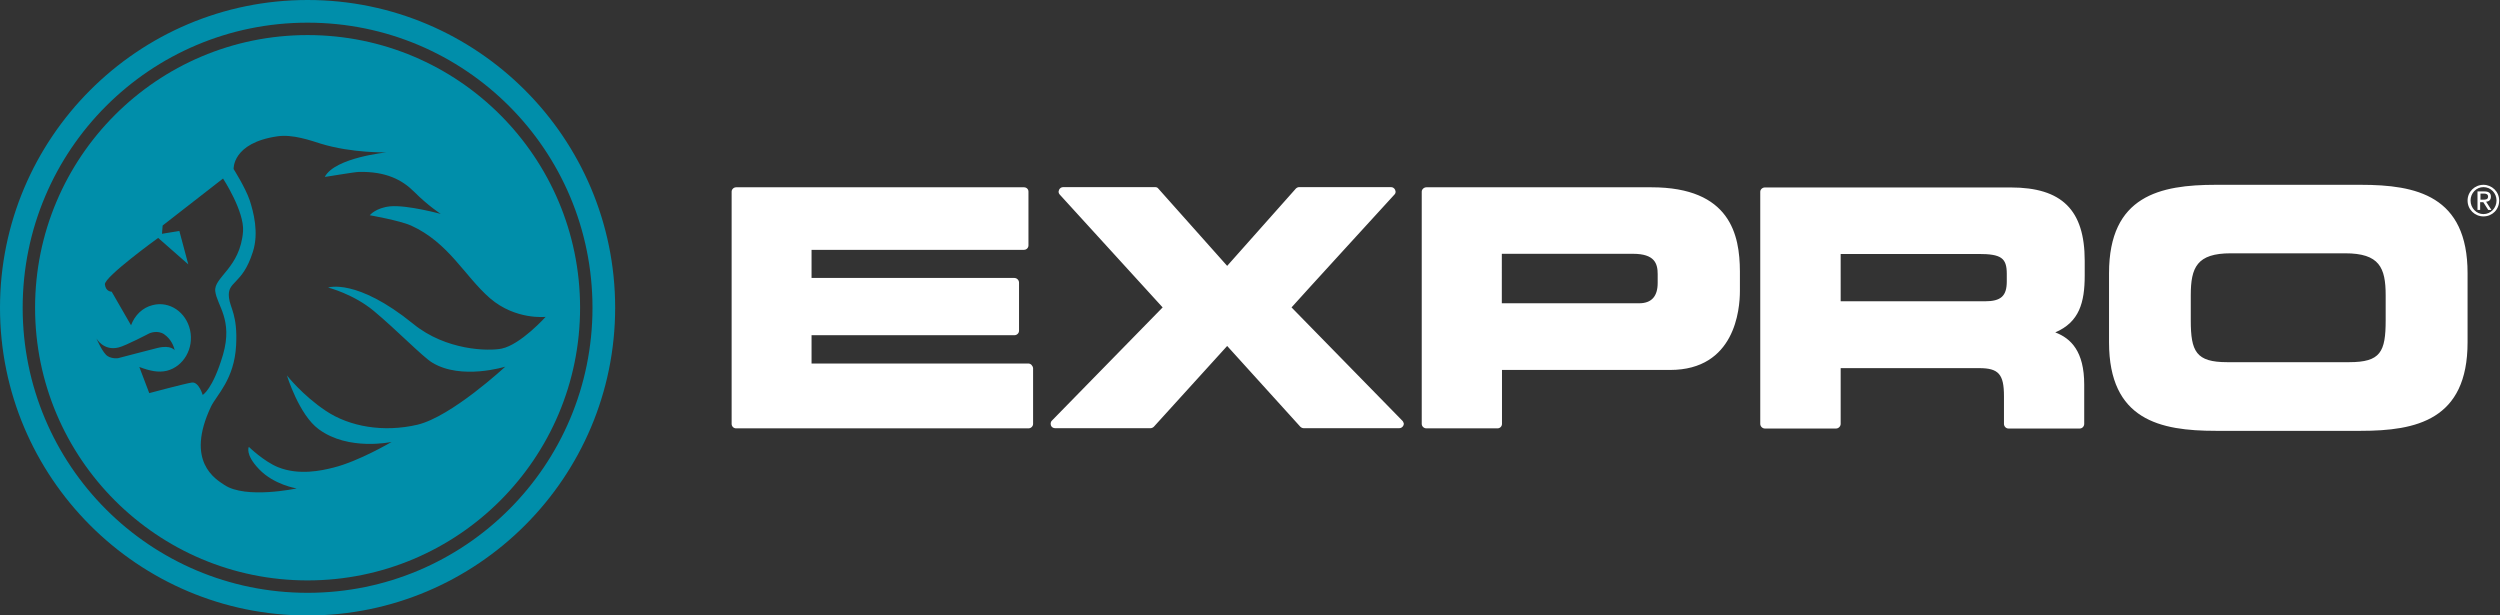
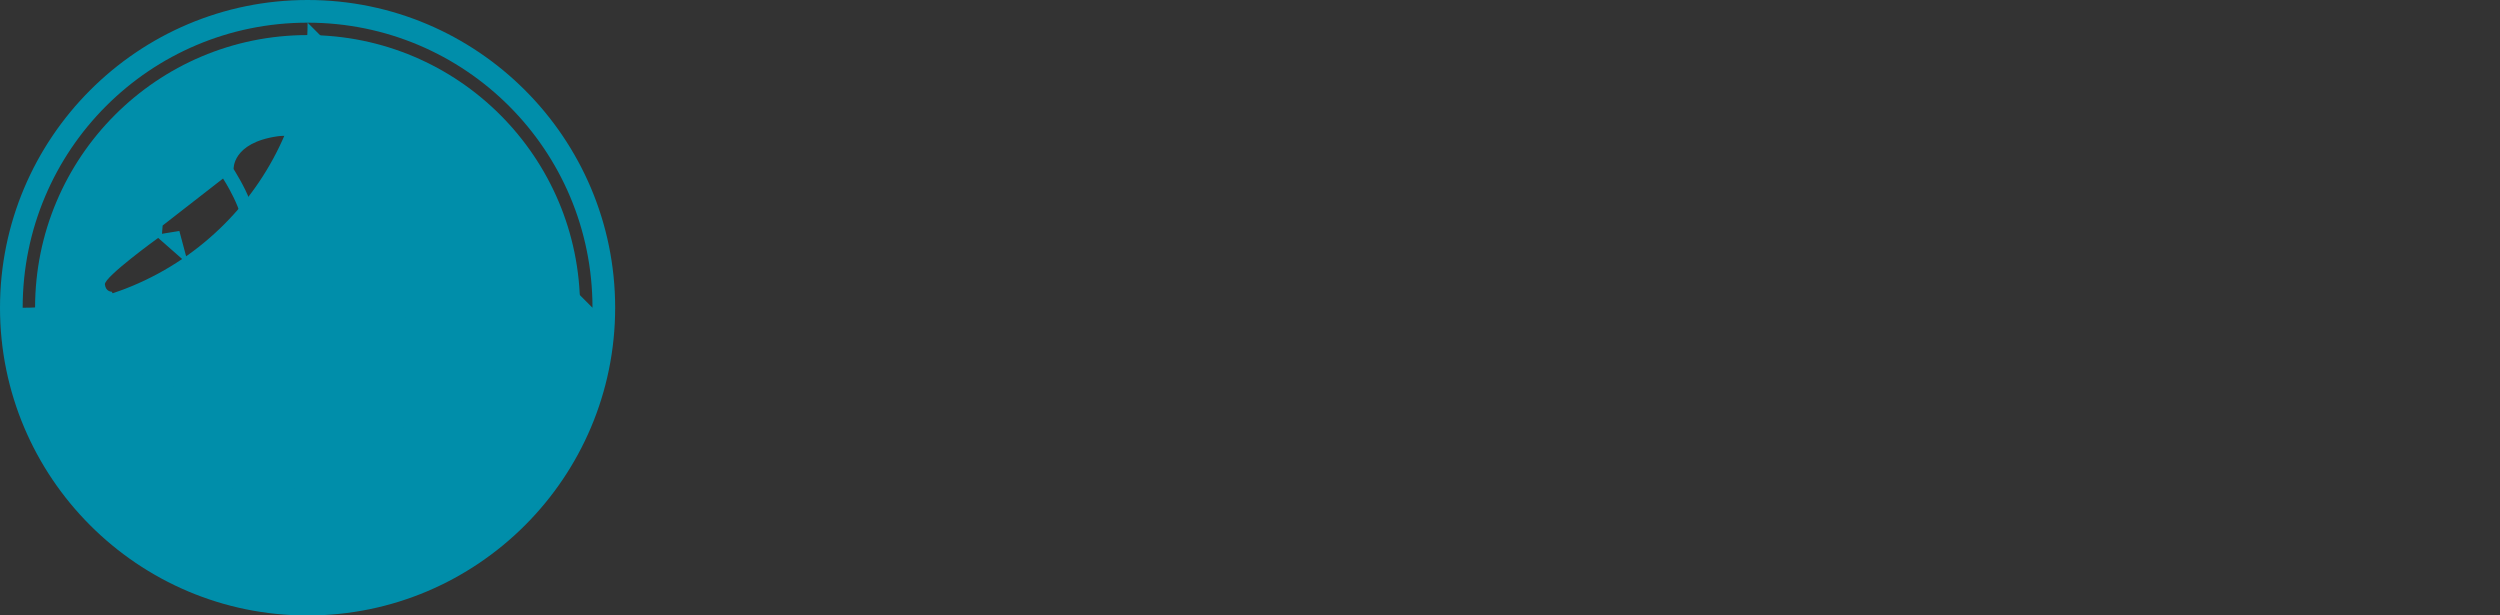
<svg xmlns="http://www.w3.org/2000/svg" version="1.2" viewBox="0 0 1511 372" width="1511" height="372">
  <rect x="0" y="0" width="1511" height="372" fill="#333333" stroke="none" />
  <title>logo (37)-svg</title>
  <style>
		.s0 { fill: #008eaa } 
		.s1 { fill: #ffffff } 
	</style>
  <g id="Layer">
-     <path id="Layer" fill-rule="evenodd" class="s0" d="m371.8 186c0 102.6-83.3 186-185.9 186c-102.6 0-185.9-83.4-185.9-186c0-102.6 83.3-186 185.9-186c102.6 0 185.9 83.4 185.9 186zm-13.7 0c0-95.3-77-172.3-172.2-172.3c-95.2 0-172.2 77-172.2 172.3c0 95.3 77 172.3 172.2 172.3c95.2 0 172.2-77 172.2-172.3z" />
+     <path id="Layer" fill-rule="evenodd" class="s0" d="m371.8 186c0 102.6-83.3 186-185.9 186c-102.6 0-185.9-83.4-185.9-186c0-102.6 83.3-186 185.9-186c102.6 0 185.9 83.4 185.9 186zm-13.7 0c0-95.3-77-172.3-172.2-172.3c-95.2 0-172.2 77-172.2 172.3c95.2 0 172.2-77 172.2-172.3z" />
    <path id="Layer" fill-rule="evenodd" class="s0" d="m350.6 186c0 91-73.7 164.8-164.7 164.8c-90.9 0-164.7-73.8-164.7-164.8c0-91 73.8-164.8 164.7-164.8c91 0 164.7 73.8 164.7 164.8zm-279.3 30.5c0.9-0.3 20.1-5.2 23.9-6.2c8.1-2 10.4 1.4 10.4 1.4c-0.5-2.1-1.9-6.5-6.3-9.6c-4.1-2.9-9.1-0.6-9.1-0.6c0 0-14.3 7.5-18.5 8.5c-9.1 2.3-13.4-5.4-13.4-5.4c0 0 3.7 8.7 6.7 10.6c3 1.9 6.5 1.2 6.3 1.3zm-0.1 0q0.1 0 0.1 0q-0.1 0-0.1 0zm127.1-42.7c0 0 17.1-5.9 51.4 21.9c19.9 16.3 45.8 16.6 53.5 15c11.5-2.4 26.6-19.2 26.6-19.2c0 0-18.1 2.1-33.6-11.2c-15.5-13.5-24.9-33.6-47.8-44c-7.1-3.1-24.9-6.2-24.9-6.2c0 0 3.5-4.5 12.4-5.4c10.4-0.9 30.5 4.6 30.5 4.6c0 0-7.5-4.8-16-13.3c-7.5-7.5-17.3-12.4-33.4-12.1c-3.3 0.1-20.9 3.2-20.7 3c6.2-11.7 37.4-14.8 37.4-14.8c0 0-21 0.5-39.6-5.2c-6.4-2-17.3-5.9-26.5-4.5c-27.4 4-26.4 19.8-26.4 19.8c0 0 7 11 9.7 18.8c2.3 7.1 5.7 19.7 1.9 31.3c-6.4 20.3-15.7 17.3-14.4 27.7c0.7 6.2 5.3 10.5 4.3 28.8c-1.1 20.6-11.8 29.9-15.2 37c-15.7 33.3 2.9 43.8 8.1 47.3c13 8.7 43.7 2.1 43.7 2.1c0 0-13.7-2.1-22.8-11.7c-8.6-9-6.1-13.4-6.1-13.4c0 0 9.2 8.9 17.7 12.3c12.8 5.1 26.4 2 33.5 0.2c15.3-3.8 35.1-15.5 35.1-15.5c0 0-26 5.7-44.1-7.7c-11.9-8.7-19.2-32.5-19.2-32.5c0 0 9.4 12 23.5 21.4c14.3 9.6 34.9 13.2 55.4 8.4c20.6-4.9 53.1-35.1 53.1-35.1c0 0-26.5 8.3-44.1-2.4c-5.5-3.2-21.5-19.7-35.3-31.2c-12.5-10.4-27.7-14.2-27.7-14.2zm-75.8 64.9c0 0 6.1-3.3 12.3-24.4c6.1-21.1-3.7-29.7-4.7-38.3c-1-8.5 15.1-14 16.8-36.2c0.8-12.2-12.1-31.9-12.1-31.9l-36.5 28.4l-0.4 5l10.5-1.7l5.4 20.2l-18.2-16c0 0-32.7 23.6-32.2 28.1c0.5 4.5 4.1 4.4 4.1 4.4l11.7 20.3c2.2-6 6.9-10.7 13.1-12.2c10.1-2.6 20.2 4.2 22.6 15.2c2.4 11-4 22-14.1 24.5c-5.1 1.2-10.2 0.1-16.6-2.3l6 15.8c0 0 21.7-5.8 25.8-6.4c4.2-0.5 6.5 7.5 6.5 7.5z" />
  </g>
  <g id="Layer">
-     <path id="Layer" fill-rule="evenodd" class="s1" d="m624.4 222.5v33.7c0 1.5-1.3 2.7-2.8 2.7h-176.7c-1.5 0-2.7-1.2-2.7-2.7v-140.4c0-1.3 1.2-2.6 2.7-2.6h174c1.5 0 2.7 1.1 2.7 2.6v32.5c0 1.5-1.2 2.7-2.7 2.7h-128.4v17h122.6c1.5 0 2.8 1.3 2.8 2.8v29.1c0 1.5-1.3 2.7-2.8 2.7h-122.6v17.1h131c1.5 0 2.7 1.3 2.9 2.8zm224.1 33.7l-0.3 1c-0.5 1-1.4 1.6-2.5 1.6h-57.8c-0.7 0-1.5-0.4-2-0.9c0 0-40.6-44.8-44.2-48.8c-3.7 4.1-44.3 48.8-44.3 48.8c-0.5 0.5-1.3 0.9-2 0.9h-57.7c-1.1 0-2.1-0.6-2.5-1.6l-0.2-1c0-0.7 0.2-1.4 0.7-1.9c0 0 63.7-65.1 67-68.5c-3.2-3.5-62.1-68.1-62.1-68.1c-0.5-0.5-0.8-1.2-0.8-1.9l0.3-1.1c0.5-1 1.4-1.6 2.5-1.6h55.5c0.8 0 1.5 0.2 2 0.9c0 0 37.9 42.5 41.6 46.7c3.6-4 41.5-46.7 41.5-46.7c0.5-0.5 1.2-0.9 2-0.9h55.5c1.1 0 2 0.6 2.5 1.6l0.3 1.1q0 1.2-0.8 1.9c0 0-58.9 64.4-62.1 68.1c3.3 3.4 67 68.5 67 68.5c0.5 0.5 0.7 1.1 0.9 1.9zm203.1-92.3v12c0 11.2-3 47.7-42.2 47.7h-101.6v32.6c0 1.5-1.2 2.7-2.7 2.7h-43c-1.5 0-2.8-1.2-2.8-2.7v-140.4c0-1.3 1.3-2.6 2.8-2.6h136c47.9 0 53.4 29 53.5 50.7zm-143.9 19.4h83c7.5 0 11.2-4.2 11.2-12.3v-5.3c0-6.4-1.8-12.3-14.9-12.3h-79.3zm334.5 17.6c9.5 3.6 17.5 11.5 17.5 31.5v23.8c0 1.5-1.2 2.8-2.7 2.8h-43.1c-1.5 0-2.7-1.3-2.7-2.8v-16.8c0-13.3-3.3-16.9-15-16.9h-83.7v33.7c0 1.5-1.3 2.8-2.8 2.8h-43c-1.5 0-2.8-1.3-2.8-2.8v-140.3c0-1.4 1.3-2.6 2.8-2.6h148.6c30.9 0 44.7 13.6 44.7 44.3v8.9c0 16.4-3.3 28.2-17.8 34.4zm-129.7-18.8h87.2c9.7 0 13.2-3.2 13.2-12v-4.6c0-9.6-3.4-12-17.1-12h-83.3zm378.9-17v41.8c0 47-31.1 53.5-64.5 53.5h-87.7c-33.6 0-64.5-6.5-64.5-53.5v-41.8c0-46.9 31-53.4 64.5-53.4h87.7c33.4 0 64.5 6.5 64.5 53.4zm-74-12h-69.1c-20.5 0-24.2 8.5-24.2 25.4v15.1c0 18.9 3.2 25.3 22 25.3h73.8c18.9 0 22-6.2 22-25.3v-15.1c0-16.8-3.8-25.4-24.5-25.4zm83.6-41.4c5.1 0 9.5 4.1 9.5 9.5c0 5.5-4.2 9.6-9.5 9.6c-5.2 0-9.6-4.1-9.6-9.6c0-5.4 4.4-9.5 9.6-9.5zm7.9 9.5c0-4.5-3.5-8.1-7.9-8.1c-4.3 0-7.8 3.6-7.8 8.1c0 4.5 3.5 8.2 7.8 8.2c4.4 0 7.9-3.7 7.9-8.2zm-11.5 5.7v-11.2h4.2c2.7 0 3.9 1.1 3.9 3.2c0 2-1.2 2.9-2.9 3l3.2 5h-1.9l-3-4.7h-1.9v4.7zm1.8-9.9v3.7h1.7c1.5 0 2.9-0.2 2.9-1.9c0-1.5-1.4-1.8-2.5-1.8z" />
-   </g>
+     </g>
</svg>